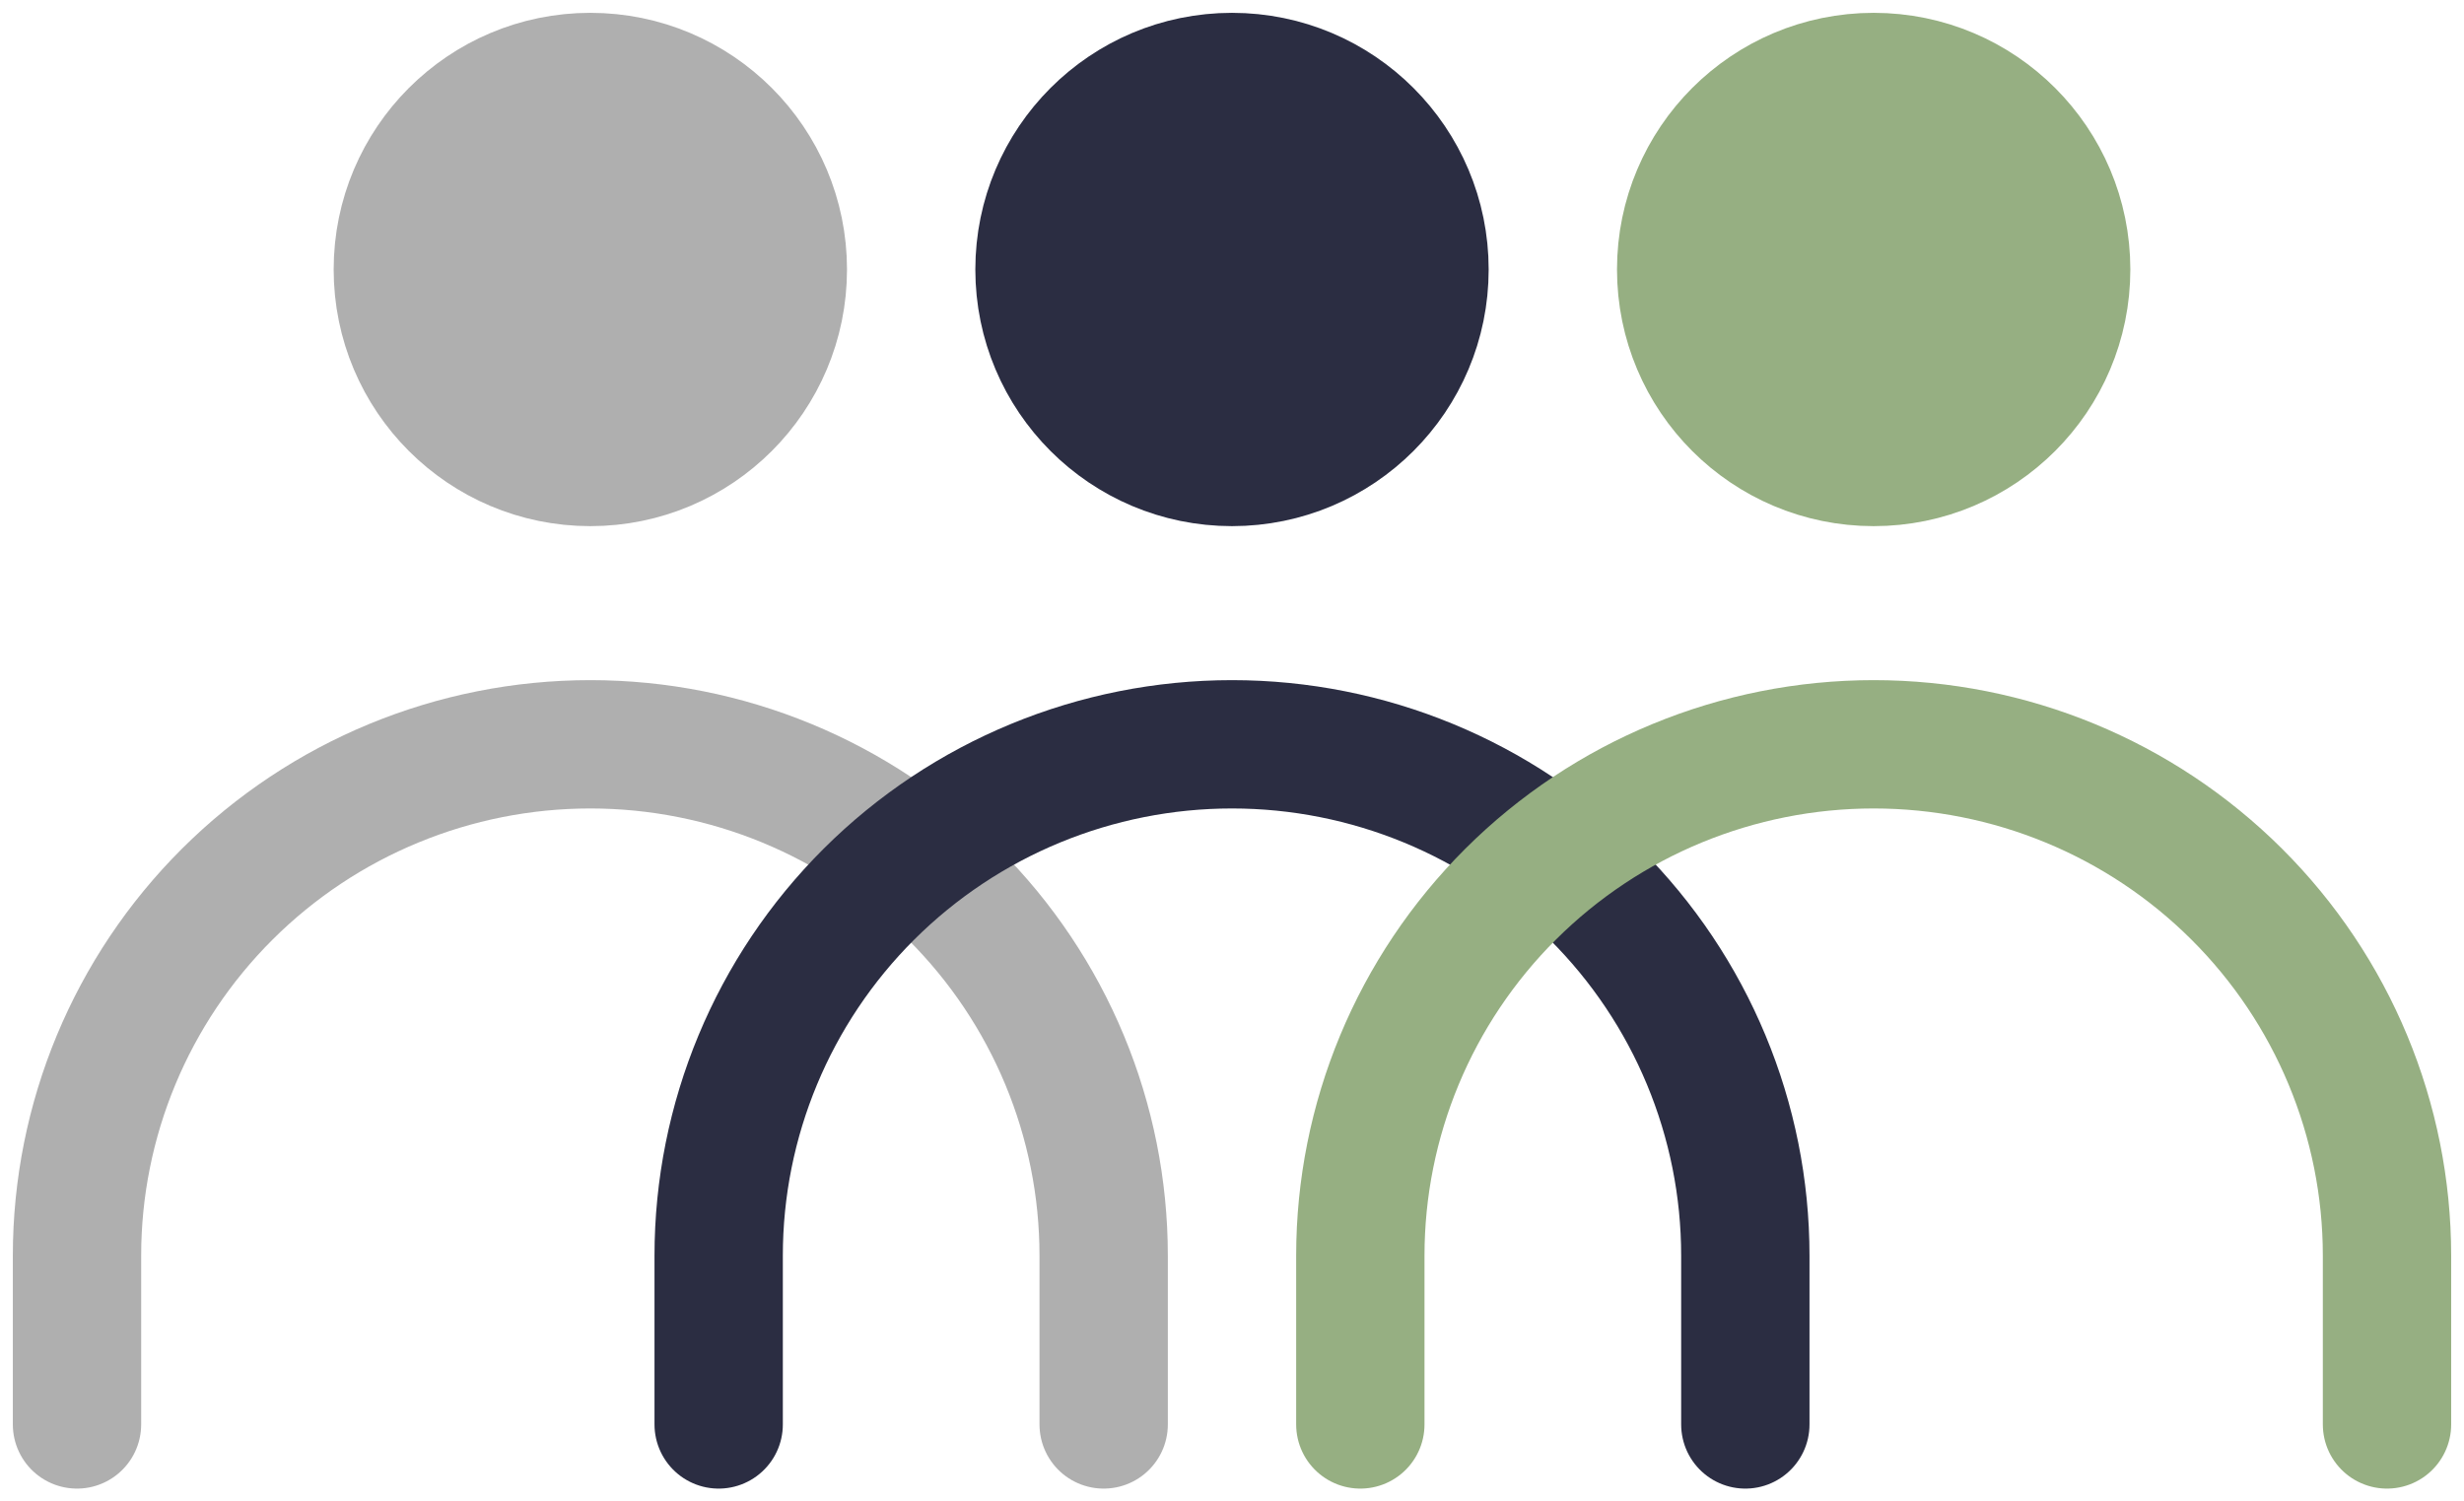
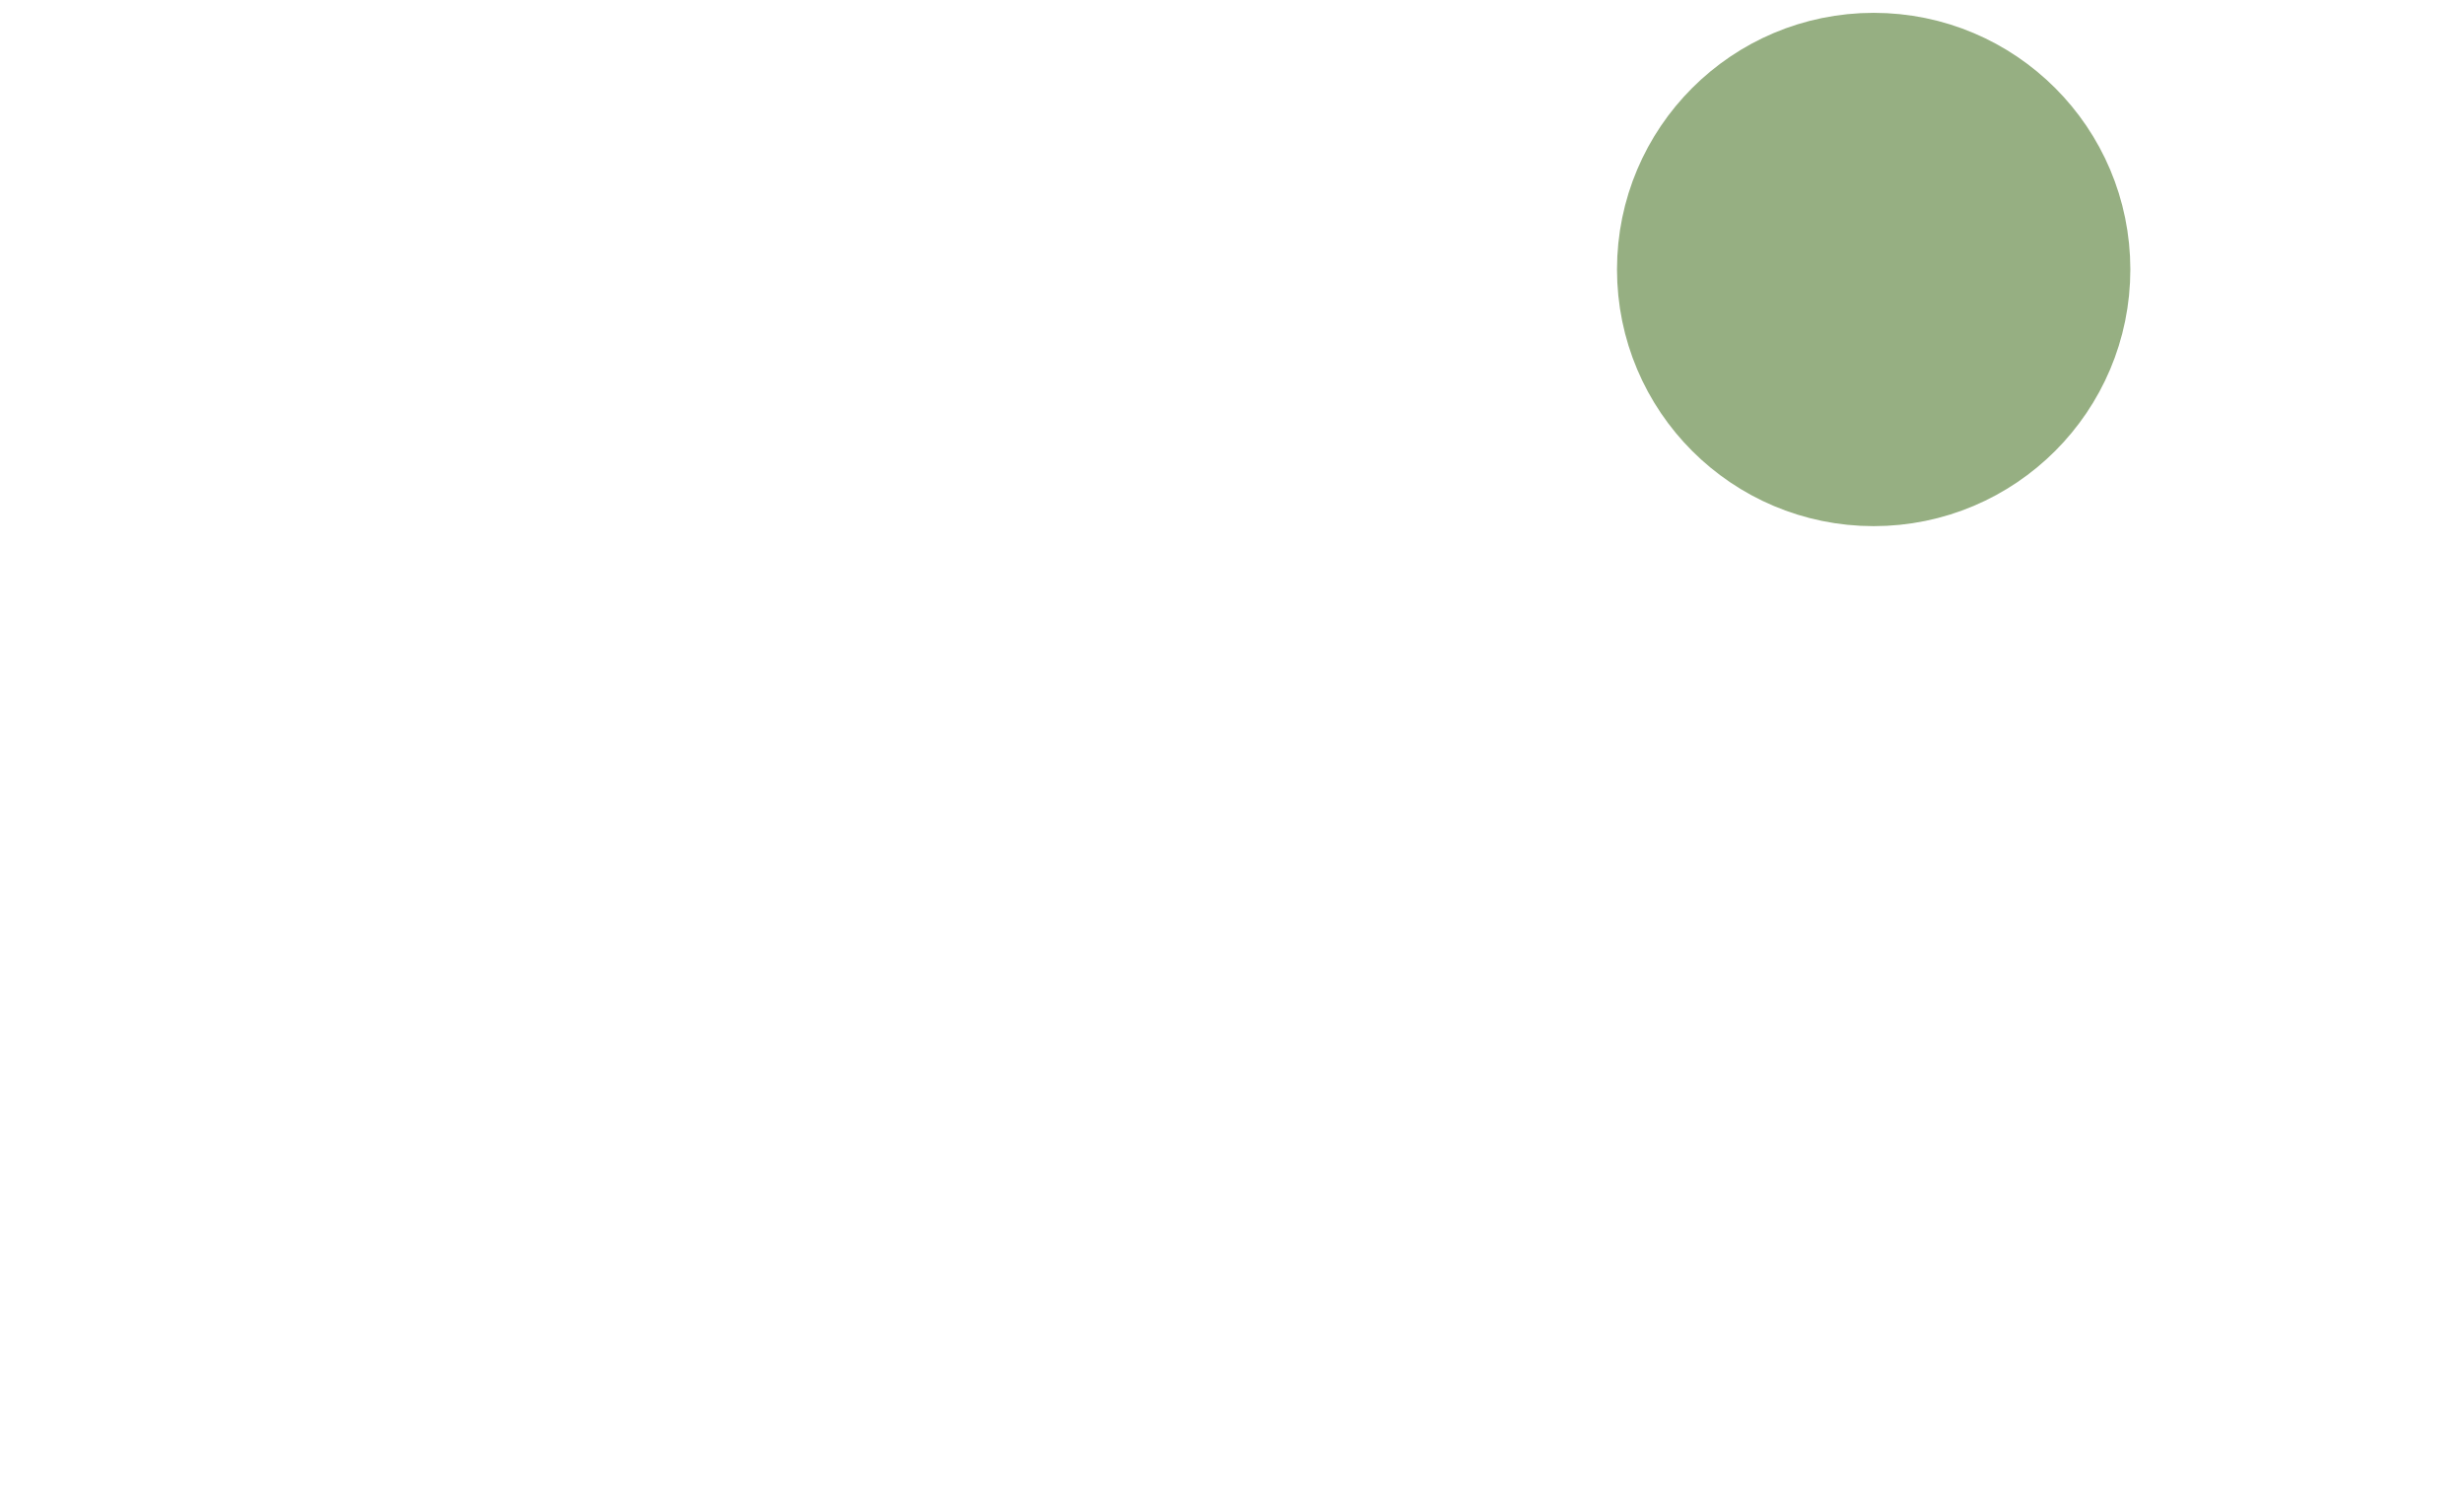
<svg xmlns="http://www.w3.org/2000/svg" width="192" height="117" viewBox="0 0 192 117" fill="none">
-   <path d="M86 111C86 101.507 86 97.85 86 97.85C86 87.281 81.786 77.145 74.284 69.672C66.783 62.198 56.609 58 46 58C35.391 58 25.217 62.198 17.716 69.672C10.214 77.145 6 87.281 6 97.85V111" stroke="#AFAFAF" stroke-width="10" stroke-linecap="round" />
-   <circle cx="46" cy="21" r="15" fill="#AFAFAF" stroke="#AFAFAF" stroke-width="10" />
-   <path d="M136 111C136 101.507 136 97.85 136 97.85C136 87.281 131.786 77.145 124.284 69.672C116.783 62.198 106.609 58 96 58C85.391 58 75.217 62.198 67.716 69.672C60.214 77.145 56 87.281 56 97.85V111" stroke="#2B2D42" stroke-width="10" stroke-linecap="round" />
-   <circle cx="96" cy="21" r="15" fill="#2B2D42" stroke="#2B2D42" stroke-width="10" />
-   <path d="M186 111C186 101.507 186 97.85 186 97.85C186 87.281 181.786 77.145 174.284 69.672C166.783 62.198 156.609 58 146 58C135.391 58 125.217 62.198 117.716 69.672C110.214 77.145 106 87.281 106 97.85V111" stroke="#96AF82" stroke-width="10" stroke-linecap="round" />
  <circle cx="146" cy="21" r="15" fill="#96AF82" stroke="#96AF82" stroke-width="10" />
</svg>